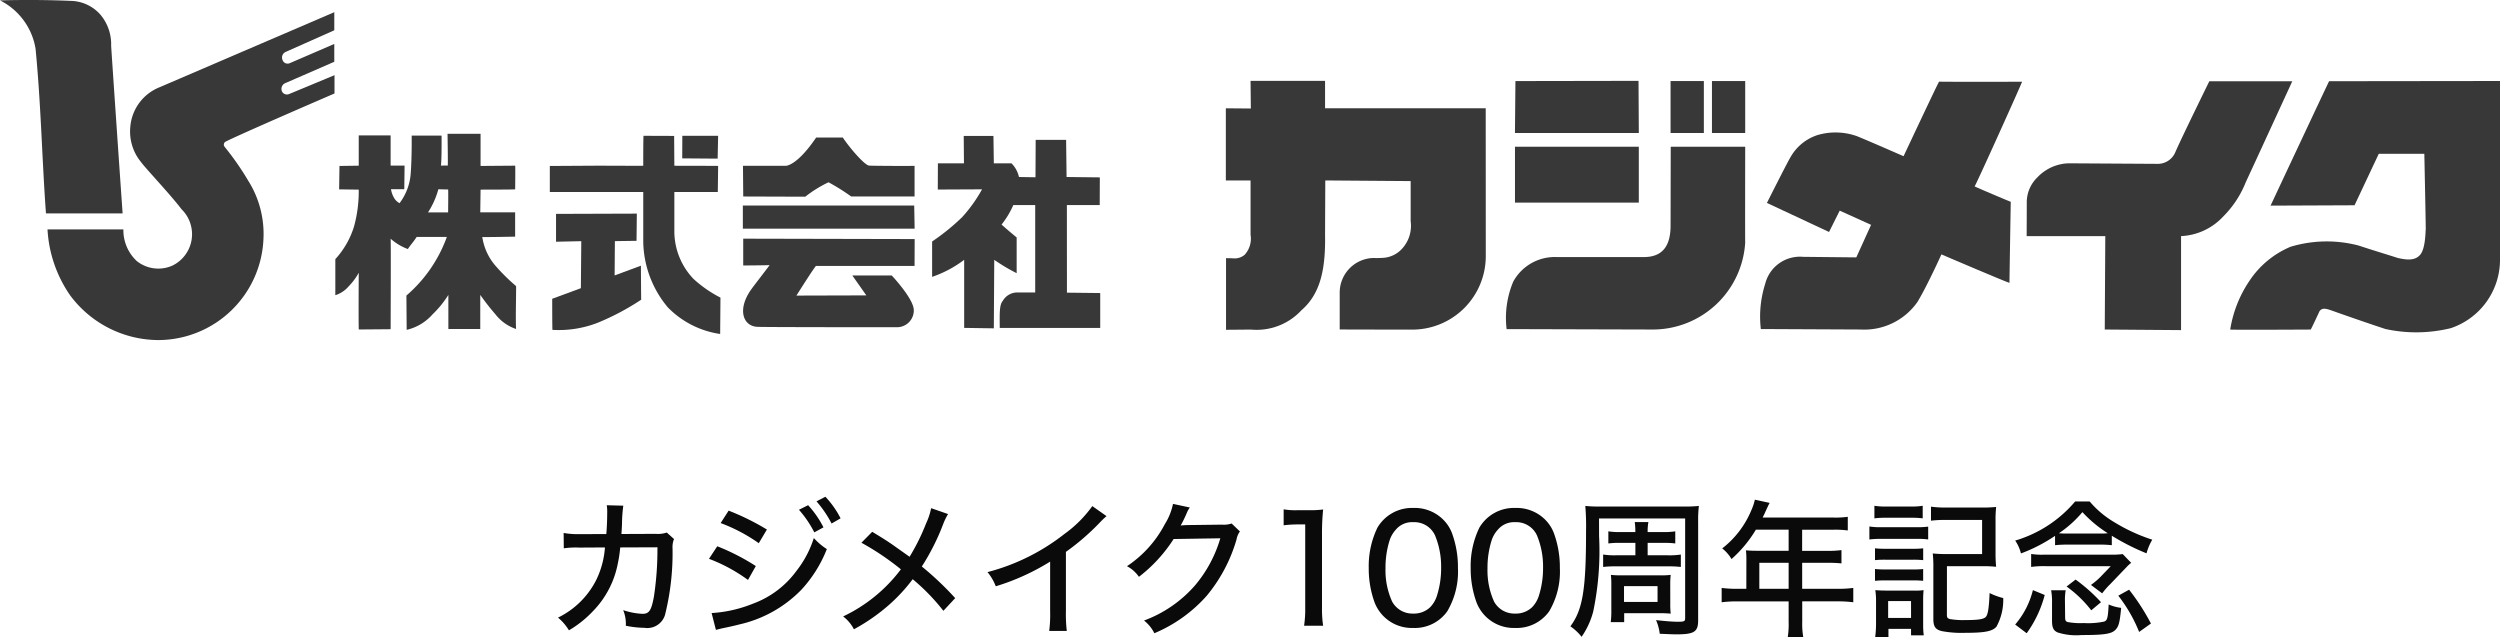
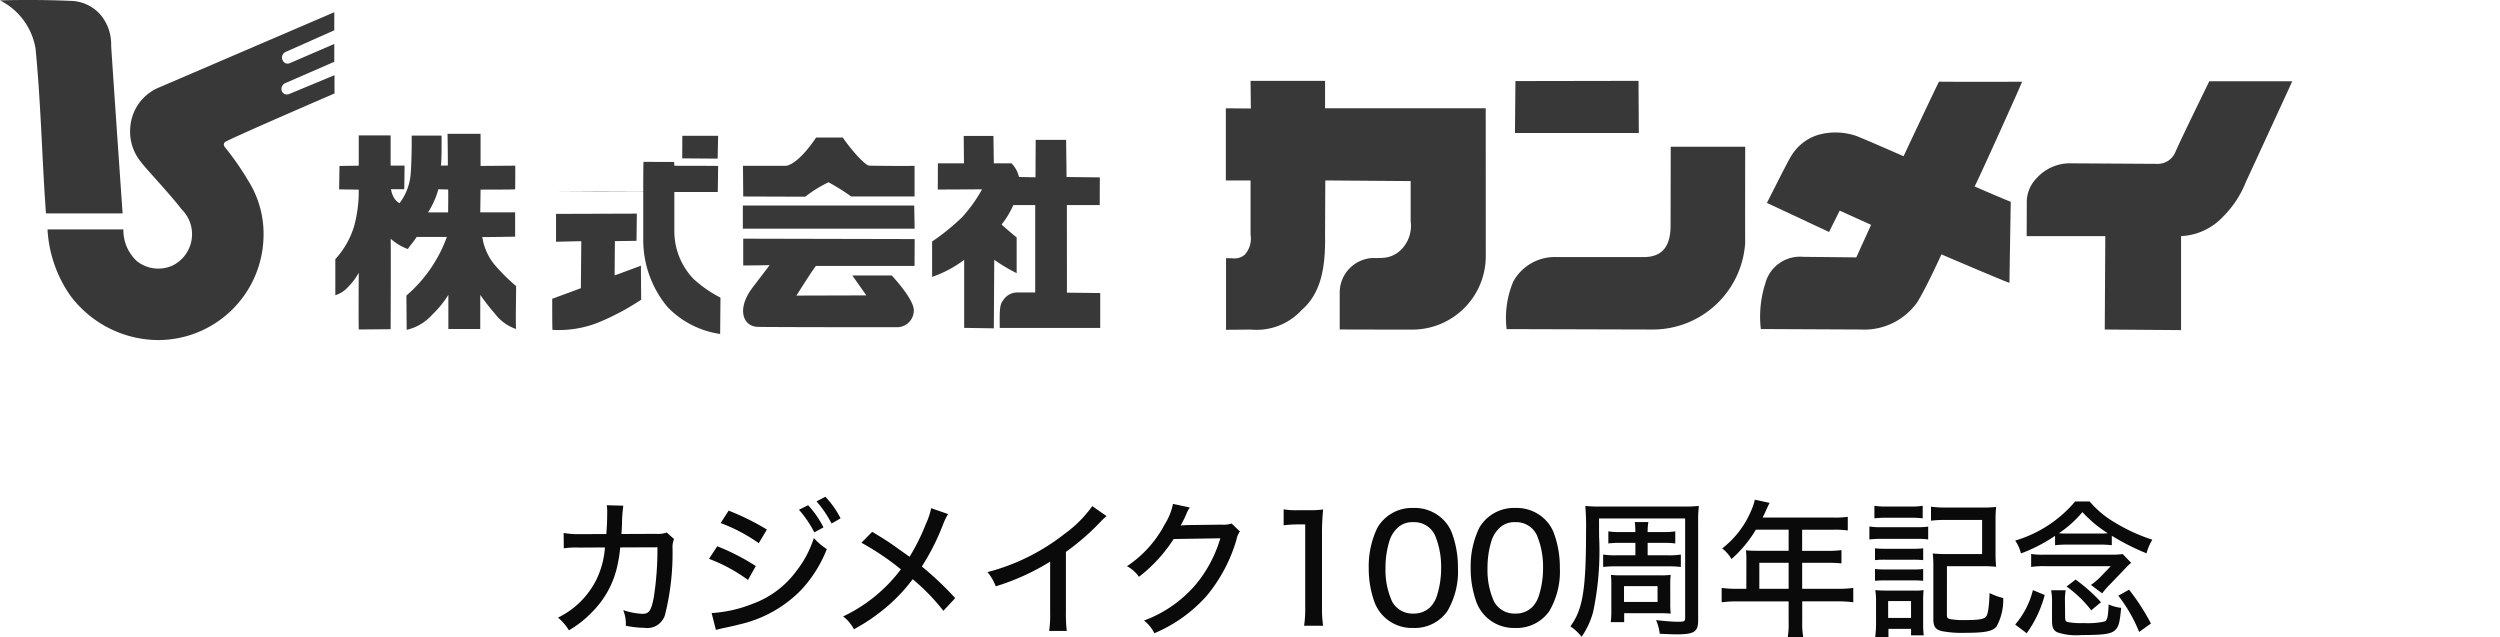
<svg xmlns="http://www.w3.org/2000/svg" width="220" height="56.092" viewBox="0 0 220 56.092">
  <g transform="translate(-89 -32)">
    <path d="M3.016-7.995A7.254,7.254,0,0,1,1.6-8.1l.013,1.352A7.609,7.609,0,0,1,3-6.812l2.236-.013a7.78,7.78,0,0,1-.754,2.834A7.381,7.381,0,0,1,1.105-.65,4.5,4.5,0,0,1,2.067.468a9.391,9.391,0,0,0,2.08-1.651,8.2,8.2,0,0,0,2.21-4.173,11.01,11.01,0,0,0,.221-1.469l3.276-.013a27.335,27.335,0,0,1-.312,4.355c-.221,1.2-.416,1.5-1,1.5a6.206,6.206,0,0,1-1.7-.325A3.193,3.193,0,0,1,7.072.065,8.443,8.443,0,0,0,8.7.247a1.628,1.628,0,0,0,1.82-1.131,22.463,22.463,0,0,0,.663-5.863,1.917,1.917,0,0,1,.13-.819l-.637-.572a2.381,2.381,0,0,1-.962.117l-3.029.013c.039-.481.039-.65.052-.871A12.129,12.129,0,0,1,6.851-10.5l-1.456-.039a3.572,3.572,0,0,1,.039.676c0,.559-.026,1.235-.078,1.859Zm12.4-.975A14.653,14.653,0,0,1,18.772-7.2l.715-1.2a21.349,21.349,0,0,0-3.367-1.664ZM14.391-5.824a14.426,14.426,0,0,1,3.432,1.859l.689-1.222a19.389,19.389,0,0,0-3.393-1.742Zm7.917-4.316A9.554,9.554,0,0,1,23.66-8.151l.806-.442a8.685,8.685,0,0,0-1.352-1.95ZM15,.429l.52-.13c.767-.156,1.261-.273,1.495-.338A10.977,10.977,0,0,0,22.5-3.081a11.384,11.384,0,0,0,2.262-3.6,5.362,5.362,0,0,1-1.144-.975,9.128,9.128,0,0,1-1.534,2.9,8.238,8.238,0,0,1-3.809,2.873,11.516,11.516,0,0,1-3.653.832Zm8.853-11.31a9.922,9.922,0,0,1,1.326,1.95l.793-.455a8.083,8.083,0,0,0-1.339-1.9Zm10.088.6a5.96,5.96,0,0,1-.455,1.365,18.414,18.414,0,0,1-1.443,2.912l-1.157-.819c-.611-.442-1.2-.819-2.132-1.378l-.949.962A23.228,23.228,0,0,1,31.278-4.9,13.651,13.651,0,0,1,26.195-.754,3.3,3.3,0,0,1,27.144.377,16.711,16.711,0,0,0,30.2-1.742,14.89,14.89,0,0,0,32.318-4.03a18.085,18.085,0,0,1,2.7,2.782l1.04-1.118a27.533,27.533,0,0,0-2.938-2.782A20.022,20.022,0,0,0,35-8.879a5.6,5.6,0,0,1,.429-.884Zm14.183-.182a10.613,10.613,0,0,1-2.444,2.444A18.474,18.474,0,0,1,38.9-4.654a4.482,4.482,0,0,1,.728,1.248,20.24,20.24,0,0,0,4.784-2.171V-1.2A11.062,11.062,0,0,1,44.33.52h1.547A12.632,12.632,0,0,1,45.8-1.2V-6.435a20.874,20.874,0,0,0,2.99-2.587,6.618,6.618,0,0,1,.585-.559Zm7.1-.195A5.384,5.384,0,0,1,54.5-8.866a9.979,9.979,0,0,1-3.328,3.692,2.862,2.862,0,0,1,1.053.936,13.159,13.159,0,0,0,3.055-3.328l4.108-.065A11.346,11.346,0,0,1,57.174-3.5a10.979,10.979,0,0,1-4.5,3.107,3.29,3.29,0,0,1,.91,1.118,12.748,12.748,0,0,0,4.589-3.276,13.711,13.711,0,0,0,2.639-4.966,1.72,1.72,0,0,1,.3-.715l-.728-.7a2.1,2.1,0,0,1-.832.1l-3.094.039c-.273.013-.455.026-.559.039a10.893,10.893,0,0,0,.533-1.092,2.243,2.243,0,0,1,.273-.494Zm9.737,1.885a10.052,10.052,0,0,1,1.248-.078h.65v7.306a9.865,9.865,0,0,1-.1,1.612h1.677a9.968,9.968,0,0,1-.1-1.612V-8.008a20.473,20.473,0,0,1,.1-2.158,8.555,8.555,0,0,1-1.222.065H66.17a6.168,6.168,0,0,1-1.209-.078ZM76.362.26a3.5,3.5,0,0,0,3-1.469A6.88,6.88,0,0,0,80.3-5.018a8.743,8.743,0,0,0-.507-3.016A3.348,3.348,0,0,0,78.975-9.3a3.548,3.548,0,0,0-2.6-1,3.527,3.527,0,0,0-3.159,1.729,7.785,7.785,0,0,0-.767,3.562,8.721,8.721,0,0,0,.507,3,3.513,3.513,0,0,0,.819,1.261A3.518,3.518,0,0,0,76.362.26Zm0-9.308a2,2,0,0,1,1.924,1.17,7.165,7.165,0,0,1,.533,2.847,7.967,7.967,0,0,1-.351,2.4,2.563,2.563,0,0,1-.6,1.053,2.049,2.049,0,0,1-1.5.572,2.032,2.032,0,0,1-1.859-1.053,6.668,6.668,0,0,1-.585-2.925,8.018,8.018,0,0,1,.351-2.431,2.565,2.565,0,0,1,.559-.975A1.858,1.858,0,0,1,76.362-9.048ZM85.332.26a3.5,3.5,0,0,0,3-1.469,6.88,6.88,0,0,0,.936-3.809,8.743,8.743,0,0,0-.507-3.016A3.348,3.348,0,0,0,87.945-9.3a3.548,3.548,0,0,0-2.6-1,3.527,3.527,0,0,0-3.159,1.729,7.785,7.785,0,0,0-.767,3.562,8.721,8.721,0,0,0,.507,3,3.513,3.513,0,0,0,.819,1.261A3.518,3.518,0,0,0,85.332.26Zm0-9.308a2,2,0,0,1,1.924,1.17,7.165,7.165,0,0,1,.533,2.847,7.967,7.967,0,0,1-.351,2.4,2.563,2.563,0,0,1-.6,1.053,2.049,2.049,0,0,1-1.5.572,2.032,2.032,0,0,1-1.859-1.053A6.668,6.668,0,0,1,82.9-4.979a8.018,8.018,0,0,1,.351-2.431,2.565,2.565,0,0,1,.559-.975A1.858,1.858,0,0,1,85.332-9.048ZM95.914-6.136H94.276a6.61,6.61,0,0,1-1.2-.065v1.092a9.834,9.834,0,0,1,1.183-.052h4.485a9.464,9.464,0,0,1,1.17.052V-6.2a6.622,6.622,0,0,1-1.183.065H96.993V-7.228h1.391a7.526,7.526,0,0,1,1.04.052V-8.242a6.272,6.272,0,0,1-1.04.065H96.993a4.7,4.7,0,0,1,.065-.884h-1.2a6.19,6.19,0,0,1,.052.884H94.588a6.341,6.341,0,0,1-1.053-.065v1.066a7.29,7.29,0,0,1,1.04-.052h1.339Zm-3.2-3.237h7.579V-.624c0,.3-.065.338-.65.338-.429,0-1.079-.052-1.911-.143a4.215,4.215,0,0,1,.325,1.2c.6.026,1.17.052,1.469.052,1.56,0,1.911-.221,1.911-1.222V-9.087a10.487,10.487,0,0,1,.065-1.391,11.123,11.123,0,0,1-1.326.052H92.82a11.154,11.154,0,0,1-1.313-.052,21.491,21.491,0,0,1,.065,2.223c0,5.135-.286,6.9-1.378,8.372a4.529,4.529,0,0,1,.988.923A7.073,7.073,0,0,0,92.2-1.17a26.023,26.023,0,0,0,.52-6.643ZM98.982-3.51a7.757,7.757,0,0,1,.039-.9,6.859,6.859,0,0,1-1.014.039h-3.3a7.414,7.414,0,0,1-.949-.039,7.255,7.255,0,0,1,.039.871v2.262a7.32,7.32,0,0,1-.052,1.027h1.183V-1.04h3.12c.39,0,.637.013.975.039a6.962,6.962,0,0,1-.039-.871Zm-4.069.091h2.951v1.391H94.913Zm10.764.234h-.793a9.992,9.992,0,0,1-1.378-.078V-2a10.258,10.258,0,0,1,1.378-.078H109.4V-.26a7.034,7.034,0,0,1-.078,1.326h1.365a6.841,6.841,0,0,1-.091-1.313V-2.08h3.12A10.124,10.124,0,0,1,115.089-2V-3.263a9.734,9.734,0,0,1-1.378.078h-3.12V-5.473h2.223a10.8,10.8,0,0,1,1.235.052v-1.17a8.371,8.371,0,0,1-1.261.065h-2.2V-8.385h2.769a8.287,8.287,0,0,1,1.248.065v-1.2a7.978,7.978,0,0,1-1.248.065h-6.24c.026-.065.078-.169.156-.325.156-.351.156-.351.273-.6.065-.143.078-.169.182-.364l-1.3-.286a4.861,4.861,0,0,1-.312.936,8.241,8.241,0,0,1-2.561,3.354,3.4,3.4,0,0,1,.819.936,10.938,10.938,0,0,0,2.145-2.587H109.4v1.859h-2.847c-.338,0-.624-.013-.91-.039a6.787,6.787,0,0,1,.039.754Zm1.144,0V-5.473H109.4v2.288Zm10.127-6.2A7.981,7.981,0,0,1,118-9.438h2.145a7.981,7.981,0,0,1,1.053.052v-1.105a5.884,5.884,0,0,1-1.053.065H118a5.884,5.884,0,0,1-1.053-.065Zm-.442,1.859a7.647,7.647,0,0,1,1.04-.052h3.159a5.9,5.9,0,0,1,.975.052V-8.658a6.839,6.839,0,0,1-1.04.052h-3.094a5.726,5.726,0,0,1-1.04-.065ZM117-5.707a7.914,7.914,0,0,1,.9-.039h2.47a8.215,8.215,0,0,1,.871.039v-1.04a7.406,7.406,0,0,1-.871.039H117.9a8.074,8.074,0,0,1-.9-.039Zm0,1.82a8.309,8.309,0,0,1,.884-.039h2.47a8.482,8.482,0,0,1,.884.039v-1.04a7.107,7.107,0,0,1-.871.039H117.9a8.074,8.074,0,0,1-.9-.039Zm1.183,4.979V.338h1.989V.91h1.118a7.152,7.152,0,0,1-.052-.962V-2.106a8.919,8.919,0,0,1,.039-.962,5.033,5.033,0,0,1-.91.039h-2.314c-.455,0-.689-.013-1.027-.039a6.177,6.177,0,0,1,.065,1.04V-.182a9.166,9.166,0,0,1-.078,1.274Zm-.026-3.2h2.015V-.624h-2.015Zm5.174-3.068h3.055a11.711,11.711,0,0,1,1.274.052,11.761,11.761,0,0,1-.052-1.261V-9.1a11.079,11.079,0,0,1,.052-1.287,11.818,11.818,0,0,1-1.287.052h-3.159a9.365,9.365,0,0,1-1.287-.078v1.235a8.971,8.971,0,0,1,1.287-.065h3.211v3h-3.068a11.712,11.712,0,0,1-1.274-.052,10.866,10.866,0,0,1,.052,1.261v4.5c0,.689.195.949.78,1.079a9.464,9.464,0,0,0,2.054.143c1.729,0,2.4-.143,2.73-.559a4.887,4.887,0,0,0,.585-2.5,5.638,5.638,0,0,1-1.2-.442c-.052,1.287-.143,1.911-.338,2.106s-.637.273-1.794.273A6.98,6.98,0,0,1,123.6-.52c-.221-.065-.273-.13-.273-.377Zm9.516-1.846a9.379,9.379,0,0,1,1.079-.052h2.847a8.725,8.725,0,0,1,1.066.052v-.832a20.371,20.371,0,0,0,3.055,1.547,4.718,4.718,0,0,1,.507-1.2,15.465,15.465,0,0,1-3.354-1.547,8.414,8.414,0,0,1-2.158-1.82h-1.274a10.967,10.967,0,0,1-5.278,3.445,3.479,3.479,0,0,1,.507,1.131,13.993,13.993,0,0,0,3-1.547Zm1.092-1.027a6.355,6.355,0,0,1-.754-.026,9.847,9.847,0,0,0,2.067-1.859,10.9,10.9,0,0,0,2.236,1.859,5.9,5.9,0,0,1-.728.026Zm-3.2,2.938a8.285,8.285,0,0,1,1.326-.065h5.681l-.923.962a6.512,6.512,0,0,1-.819.689l.988.741a6.747,6.747,0,0,1,.715-.819L139.1-5.057a4.232,4.232,0,0,1,.442-.416L138.8-6.24a7.763,7.763,0,0,1-1.092.052h-5.9a5.611,5.611,0,0,1-1.066-.065Zm.156,2.041a7.32,7.32,0,0,1-1.56,3.029l1.014.767a10.135,10.135,0,0,0,1.586-3.367Zm2.821.962a4.845,4.845,0,0,1,.065-.949H132.5a5.677,5.677,0,0,1,.078,1.157V-.39c0,.611.117.871.481,1.04a5.339,5.339,0,0,0,2.119.234c2,0,2.639-.1,2.99-.468.286-.3.377-.663.494-1.924a3.887,3.887,0,0,1-1.1-.3c-.065,1.209-.117,1.4-.4,1.508a6.751,6.751,0,0,1-1.781.13,6.268,6.268,0,0,1-1.43-.091c-.169-.052-.221-.143-.221-.442Zm3.172.1a14.515,14.515,0,0,0-2.236-1.989l-.793.611a10.3,10.3,0,0,1,2.171,2.093Zm1.521-.572A13.106,13.106,0,0,1,140.244.611l1.04-.741a19.509,19.509,0,0,0-1.924-2.977Z" transform="translate(137 87)" fill="#0a0a0a" />
    <path d="M118.822,4.453c.04,0-4.129,9.249-4.176,9.206.047.044,3.133,1.355,3.181,1.355,0,0-.12,7.15-.112,7.131-.04.044-5.989-2.5-5.989-2.5-.306.678-1.449,3.128-2.132,4.218a5.71,5.71,0,0,1-4.988,2.392l-8.772-.042a9.5,9.5,0,0,1,.385-3.98,3.152,3.152,0,0,1,3.33-2.374l4.687.049,1.3-2.863-2.761-1.25-.938,1.876-5.468-2.554s1.829-3.644,2.107-4.08a4.217,4.217,0,0,1,2.369-1.9,5.622,5.622,0,0,1,3.437.1c1.147.464,4.113,1.768,4.113,1.768s3.083-6.563,3.126-6.563c.023.024,7.3.01,7.3.01" transform="translate(148.119 34.742)" fill="#383838" />
    <path d="M93.305,4.4l.026,4.591h-10.9l.042-4.572Z" transform="translate(139.885 34.715)" fill="#383838" />
    <path d="M75.431,4.4V6.812H89.569s.006,8.969.006,13.031a6.467,6.467,0,0,1-6.32,6.443s-6.535,0-6.535-.013V23.064a3.046,3.046,0,0,1,2.934-3.079,9.1,9.1,0,0,0,.92-.015,2.45,2.45,0,0,0,1.667-.839,2.978,2.978,0,0,0,.723-2.387V13.218l-7.512-.057-.021,4.756c.053,2.943-.361,5.185-2.08,6.668a5.365,5.365,0,0,1-4.444,1.7l-2.19.019V20s.327,0,.655.018a1.345,1.345,0,0,0,.995-.327,2.111,2.111,0,0,0,.508-1.758V13.161H66.7V6.812l2.2.019L68.875,4.4Z" transform="translate(130.174 34.718)" fill="#383838" />
-     <rect width="2.926" height="4.572" transform="translate(239.652 39.132)" fill="#383838" />
-     <rect width="2.929" height="4.572" transform="translate(236.01 39.132)" fill="#383838" />
-     <path d="M145.092,4.411v15.83a6.35,6.35,0,0,1-4.321,5.913,12.755,12.755,0,0,1-5.743.081c-1.548-.5-4.472-1.53-4.475-1.535-.576-.194-1.053-.437-1.342-.039,0,0-.752,1.625-.778,1.617,0,0-7.04.042-7.082,0a10.594,10.594,0,0,1,1.716-4.321,8.083,8.083,0,0,1,3.6-2.966,11.047,11.047,0,0,1,5.986-.105c1.1.366,1.98.626,3.471,1.1.6.123,1.468.317,1.971-.322s.435-2.474.461-2.114-.123-6.738-.123-6.738h-4.009l-2.132,4.53-7.391.032s5.154-10.993,5.154-10.949l15.042-.019" transform="translate(163.908 34.722)" fill="#383838" />
    <path d="M133.648,4.422s-4.069,8.851-4.087,8.866a8.894,8.894,0,0,1-2,3.045,5.39,5.39,0,0,1-3.7,1.716v8.272l-6.715-.052.047-8.221h-6.92s.013-2.8.01-2.89a3.044,3.044,0,0,1,.922-2.266,3.932,3.932,0,0,1,2.767-1.25l7.752.047a1.674,1.674,0,0,0,1.645-1.061c.649-1.469,2.979-6.207,2.979-6.207Z" transform="translate(157.073 34.729)" fill="#383838" />
    <path d="M37.879,19.2a21.952,21.952,0,0,1-3.852,2.038,9.44,9.44,0,0,1-3.956.616c-.024-.029-.024-2.735-.024-2.735l2.523-.933.036-4.137-2.222.049v-2.45l7.11-.024-.026,2.394-1.905.027-.023,3.019,2.313-.859s.018,3,.027,3" transform="translate(107.547 39.174)" fill="#383838" />
-     <path d="M40.876,10.02c0,.024,3.644,0,3.852.024,0,.155-.029,2.293-.029,2.293H40.876v3.539a6.071,6.071,0,0,0,1.692,4.113,10.713,10.713,0,0,0,2.366,1.64l-.026,3.2A8.049,8.049,0,0,1,40.3,22.486a9.213,9.213,0,0,1-2.161-5.8V12.337H29.917V10.044l4.034-.024c2.529,0,4.215.024,4.187,0,0,0,0-2.6.027-2.63l2.693.01Z" transform="translate(107.467 36.561)" fill="#383838" />
+     <path d="M40.876,10.02c0,.024,3.644,0,3.852.024,0,.155-.029,2.293-.029,2.293H40.876v3.539a6.071,6.071,0,0,0,1.692,4.113,10.713,10.713,0,0,0,2.366,1.64l-.026,3.2A8.049,8.049,0,0,1,40.3,22.486a9.213,9.213,0,0,1-2.161-5.8V12.337H29.917l4.034-.024c2.529,0,4.215.024,4.187,0,0,0,0-2.6.027-2.63l2.693.01Z" transform="translate(107.467 36.561)" fill="#383838" />
    <path d="M37.13,7.39h3.15c0,.341-.042,2.009-.042,2.009l-3.117-.024Z" transform="translate(111.915 36.561)" fill="#383838" />
    <path d="M56.115,7.4l.034,2.411s1.553,0,1.559,0a2.465,2.465,0,0,1,.653,1.2l1.454.024.016-3.293h2.68l.039,3.269,2.927.034-.01,2.436h-2.89l.006,7.708,2.929.034v3.07l-8.843,0c0-1.108-.057-2.009.26-2.368a1.481,1.481,0,0,1,1.274-.754h1.587l0-7.69H57.863a7.635,7.635,0,0,1-1.033,1.714s.55.5,1.328,1.134v3.146A16.041,16.041,0,0,1,56.186,18.3c0,.034-.037,6.028-.037,6.028l-2.61-.039V18.3a10.043,10.043,0,0,1-2.821,1.5V16.687a19.293,19.293,0,0,0,2.641-2.141,12.762,12.762,0,0,0,1.752-2.45l-3.894.019.01-2.308h2.293L53.5,7.4Z" transform="translate(120.308 36.565)" fill="#383838" />
    <path d="M49.211,7.484c.644.962,1.926,2.436,2.316,2.468.039.024,4,.044,4,.019v2.7H49.949a18.484,18.484,0,0,0-1.994-1.25,10.818,10.818,0,0,0-2.047,1.27l-5.458-.019c0-.037-.023-2.7-.023-2.7h3.757c.21,0,1.152-.231,2.683-2.487Z" transform="translate(113.955 36.619)" fill="#383838" />
-     <rect width="10.897" height="4.918" transform="translate(222.318 44.912)" fill="#383838" />
    <path d="M102.978,7.985s-.016,8.42,0,8.434a8.147,8.147,0,0,1-8.119,7.651l-12.877-.037a8.25,8.25,0,0,1,.584-4.179,4.163,4.163,0,0,1,3.812-2.161H94.14c1.722-.037,2.271-1.181,2.271-2.782,0,.044.013-6.927.013-6.927Z" transform="translate(139.6 36.928)" fill="#383838" />
    <path d="M34.152,20.681a16.49,16.49,0,0,1-1.773-1.743,4.968,4.968,0,0,1-1.2-2.578c0,.029,2.89-.029,2.89-.029V14.194H31l.027-2s3.023,0,3.045-.029c0,0,.024-2.08,0-2.08l-3.045.024V7.282H28.12s.047,2.775.018,2.8c-.057-.019-.571,0-.6,0,.079-.574.057-2.644.057-2.644h-2.63s.023,1.839-.081,3.27a4.9,4.9,0,0,1-.987,2.677,1.193,1.193,0,0,1-.458-.427,2.14,2.14,0,0,1-.294-.8h1.169l.026-2.08H23.112V7.419H20.306v2.667l-1.695.024-.031,2.06,1.726.024a11.6,11.6,0,0,1-.417,3.249,7.487,7.487,0,0,1-1.643,2.867v3.175a2.543,2.543,0,0,0,1.171-.778,5.459,5.459,0,0,0,.89-1.2s-.027,3.9,0,4.994l2.806-.024s.032-7.941,0-7.964a4.749,4.749,0,0,0,1.515.909c.256-.393.425-.535.778-1.066H28.06A12.286,12.286,0,0,1,24.5,21.514l.024,3.019a4.326,4.326,0,0,0,2.269-1.355,8.994,8.994,0,0,0,1.4-1.721v3H31v-3a20.343,20.343,0,0,0,1.329,1.7,3.839,3.839,0,0,0,1.821,1.3c-.053-.938.027-3.744,0-3.772m-5.986-6.487H26.4a7.1,7.1,0,0,0,.909-2.028c.006-.023.833.029.862,0,.026.024,0,2.028,0,2.028" transform="translate(100.263 36.494)" fill="#383838" />
    <path d="M55.5,11.184l.037,2.033H40.42V11.184Z" transform="translate(113.951 38.903)" fill="#383838" />
    <path d="M55.531,13.023l-.01,2.364-8.68,0c-.32.388-1.716,2.61-1.716,2.61l6.152-.018-1.234-1.753h3.469s1.942,2.056,1.942,3.055a1.476,1.476,0,0,1-1.472,1.5s-12.324,0-12.324-.037c-1.215-.071-1.745-1.493-.561-3.218.251-.369,1.669-2.178,1.669-2.217-.01.024-2.322.039-2.322.039v-2.36Z" transform="translate(113.96 40.015)" fill="#383838" />
    <path d="M3.131,4.3A5.808,5.808,0,0,0,0,.035C2.014-.021,4.2-.011,6.235.079A3.562,3.562,0,0,1,8.848,1.305,4.033,4.033,0,0,1,9.781,4.02c0,.113.661,9.817,1.009,14.759H4.045c-.361-4.928-.437-9.789-.956-14.9" transform="translate(89 31.999)" fill="#383838" />
    <path d="M2.586,19.777l6.676,0a3.708,3.708,0,0,0,1.184,2.791,3.039,3.039,0,0,0,3.147.388,3.072,3.072,0,0,0,.8-4.938c-1.122-1.459-3.094-3.511-3.582-4.169a4.229,4.229,0,0,1-.941-3.084,4.106,4.106,0,0,1,2.586-3.5L27.822.664V2.255s-4.043,1.8-4.265,1.9a.537.537,0,0,0-.289.715.466.466,0,0,0,.6.294c.076-.029,3.953-1.706,3.953-1.706V5.027L23.549,6.889a.556.556,0,0,0-.328.754.483.483,0,0,0,.611.228c.052-.015,4.008-1.664,4.008-1.664V7.817s-8.374,3.611-9.592,4.245a.3.3,0,0,0-.147.247c0,.024-.011.091.089.226A24.333,24.333,0,0,1,20.24,15.48a8.793,8.793,0,0,1,1.35,5.1,9.285,9.285,0,0,1-9.243,8.937,9.712,9.712,0,0,1-7.776-3.943,11.251,11.251,0,0,1-1.986-5.795" transform="translate(90.596 32.409)" fill="#383838" />
  </g>
</svg>